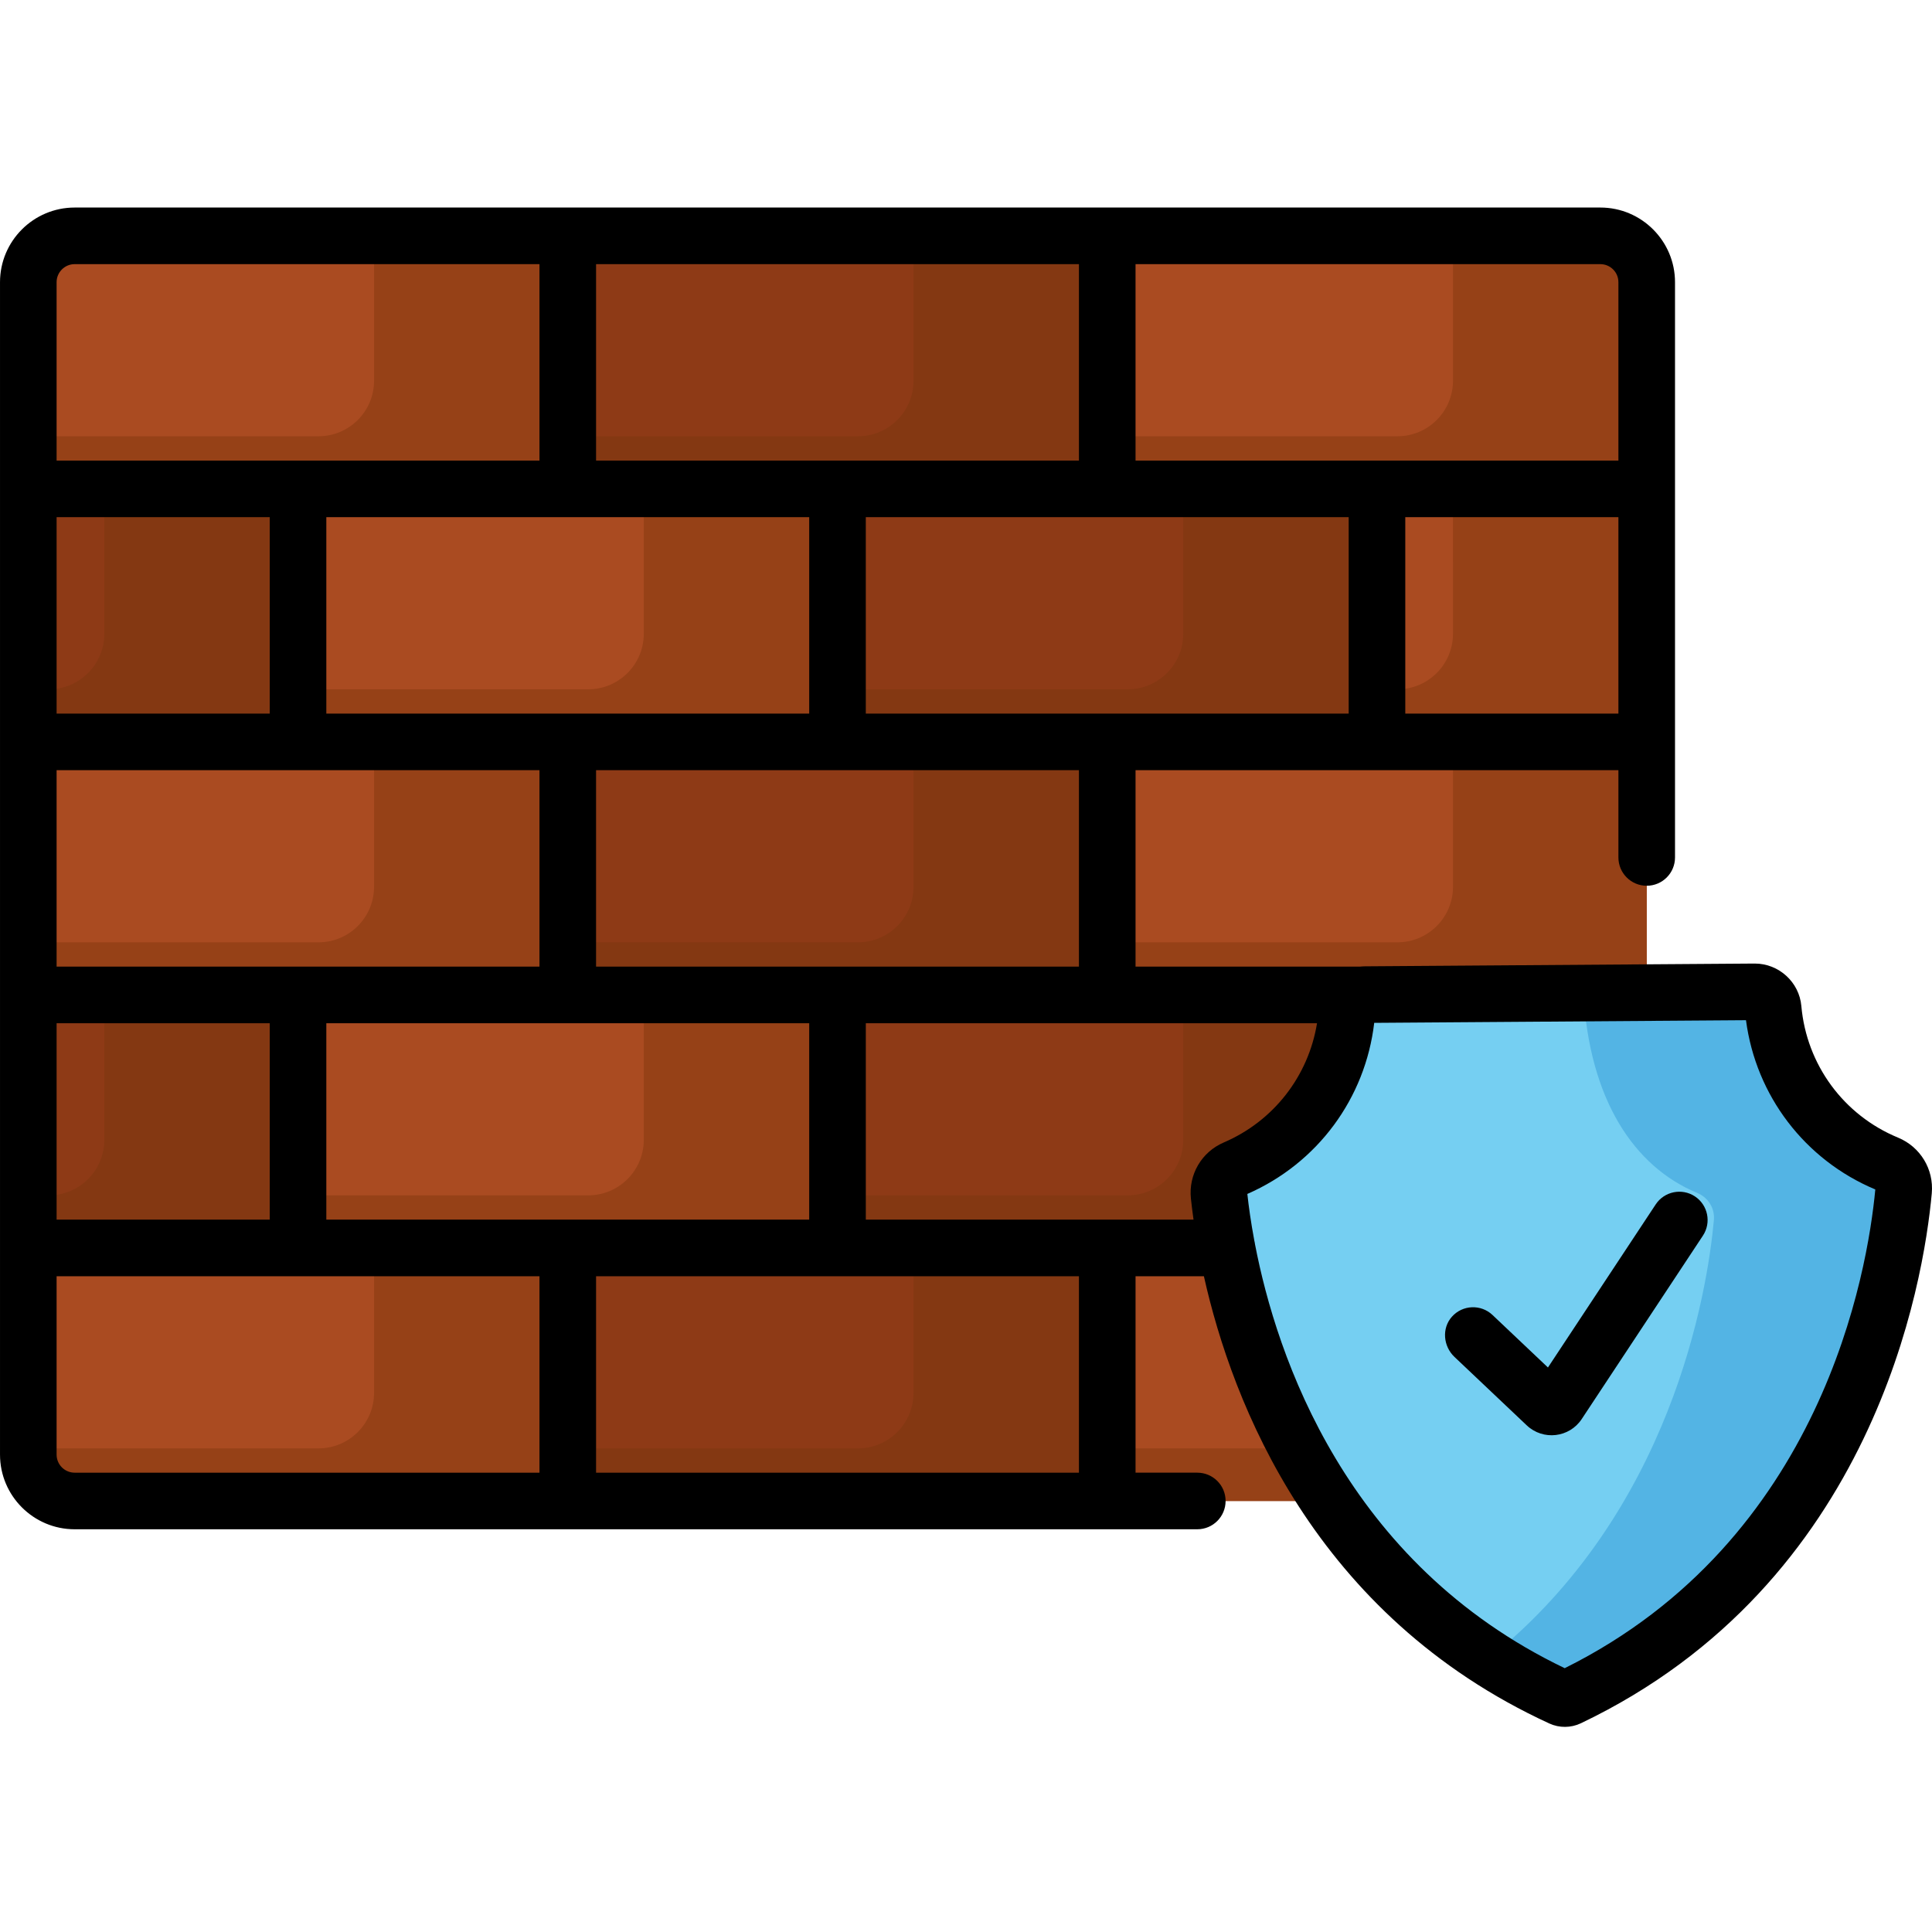
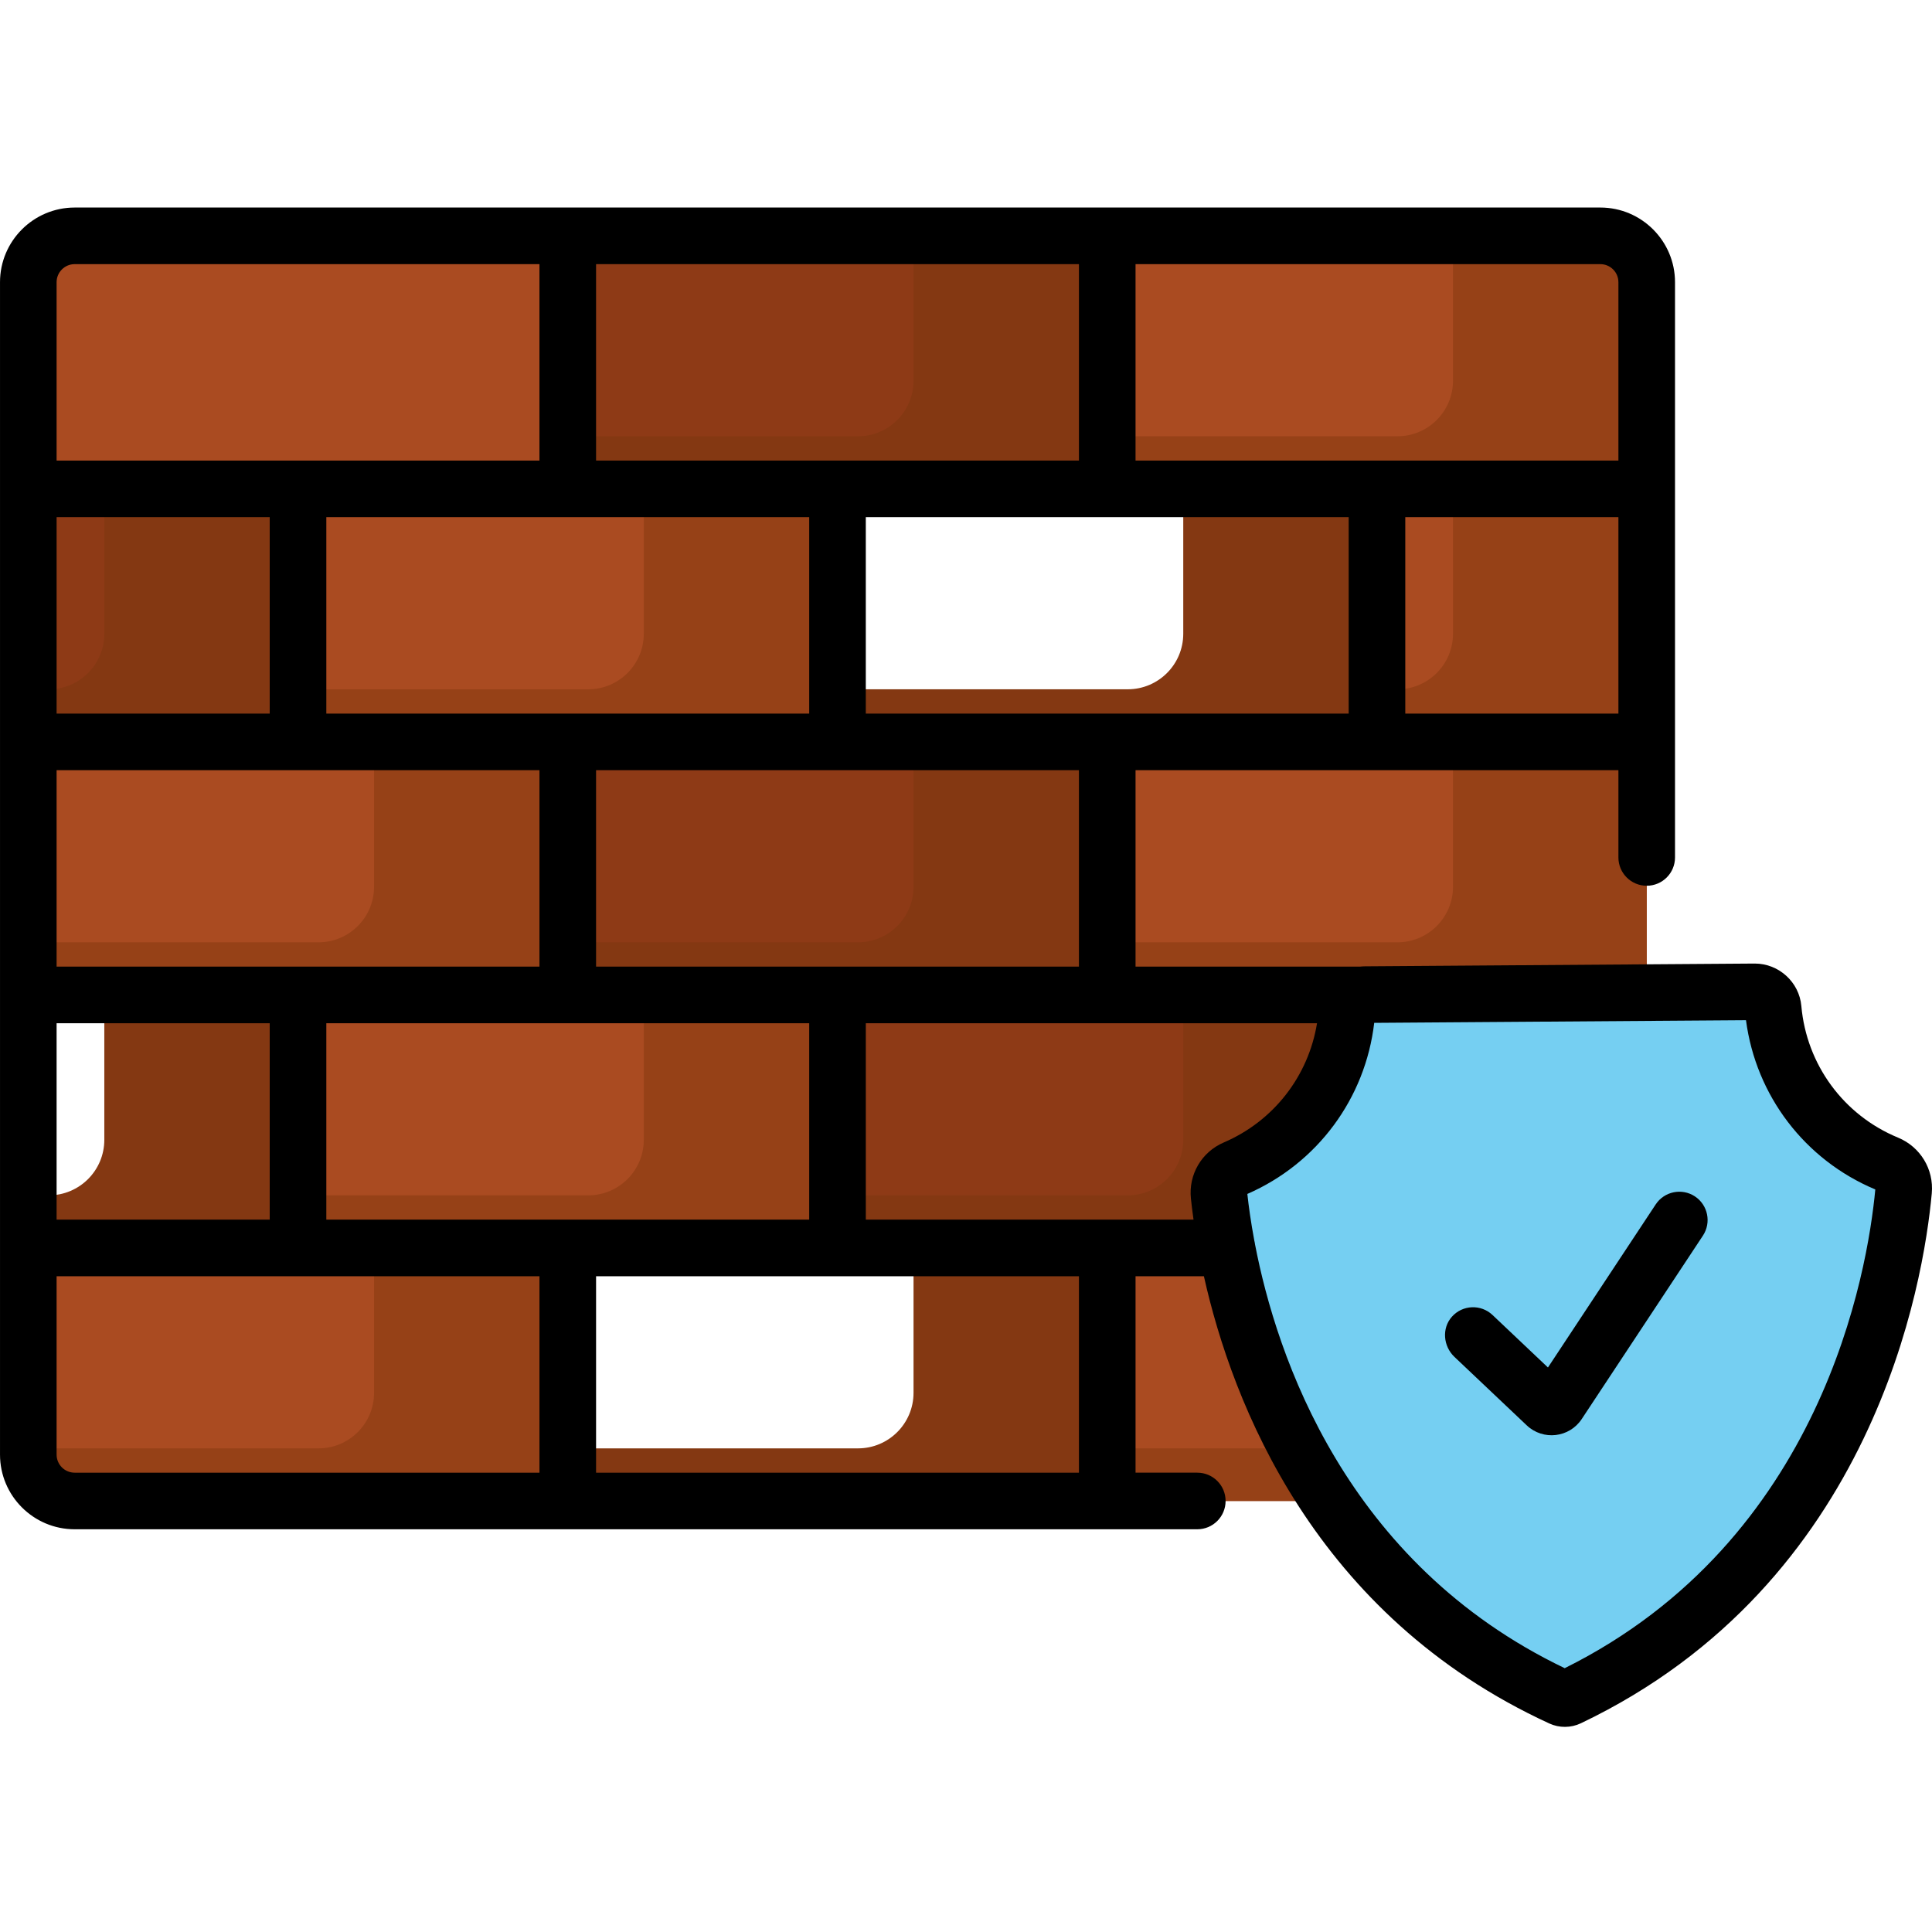
<svg xmlns="http://www.w3.org/2000/svg" height="512pt" viewBox="0 -55 512 512" width="512pt">
  <path d="m150.465 74.551h-142.965v-54.77c0-6.785 5.5-12.281 12.285-12.281h130.68zm0 0" fill="#aa4b21" />
  <path d="m150.465 7.5h142.965v67.051h-142.965zm0 0" fill="#8e3a16" />
  <path d="m436.395 74.551h-142.965v-67.051h130.684c6.785 0 12.281 5.496 12.281 12.281zm0 0" fill="#aa4b21" />
  <path d="m150.465 342.77h-130.68c-6.785 0-12.285-5.5-12.285-12.281v-54.773h142.965zm0 0" fill="#aa4b21" />
-   <path d="m150.465 275.715h142.965v67.055h-142.965zm0 0" fill="#8e3a16" />
  <path d="m424.113 342.77h-130.684v-67.055h142.965v54.773c0 6.781-5.496 12.281-12.281 12.281zm0 0" fill="#aa4b21" />
  <path d="m7.5 141.605h142.965v67.055h-142.965zm0 0" fill="#aa4b21" />
  <path d="m150.465 141.605h142.965v67.055h-142.965zm0 0" fill="#8e3a16" />
  <path d="m293.43 141.605h142.965v67.055h-142.965zm0 0" fill="#aa4b21" />
  <path d="m78.984 74.551h142.965v67.055h-142.965zm0 0" fill="#aa4b21" />
  <g fill="#964117">
    <path d="m170.609 74.551v38.402c0 8.125-6.586 14.715-14.715 14.715h-76.91v13.938h142.965v-67.055zm0 0" />
-     <path d="m99.129 7.5v38.398c0 8.125-6.59 14.715-14.715 14.715h-76.914v13.938h142.965v-67.051zm0 0" />
    <path d="m99.129 141.605v38.402c0 8.125-6.59 14.715-14.715 14.715h-76.914v13.938h142.965v-67.055zm0 0" />
    <path d="m99.129 275.715v38.402c0 8.125-6.59 14.715-14.715 14.715h-76.914v1.656c0 6.781 5.5 12.281 12.285 12.281h130.68v-67.055zm0 0" />
    <path d="m385.059 275.715v38.402c0 8.125-6.59 14.715-14.715 14.715h-76.914v13.938h130.684c6.785 0 12.281-5.5 12.281-12.281v-54.773zm0 0" />
    <path d="m385.059 141.605v38.402c0 8.125-6.59 14.715-14.715 14.715h-76.914v13.938h142.965v-67.055zm0 0" />
    <path d="m385.059 7.5v38.398c0 8.125-6.59 14.715-14.715 14.715h-76.914v13.938h142.965v-54.77c0-6.785-5.496-12.281-12.281-12.281zm0 0" />
  </g>
-   <path d="m221.949 74.551h142.965v67.055h-142.965zm0 0" fill="#8e3a16" />
  <path d="m78.984 208.66h142.965v67.055h-142.965zm0 0" fill="#aa4b21" />
  <path d="m221.949 208.66h142.965v67.055h-142.965zm0 0" fill="#8e3a16" />
  <path d="m436.395 74.551h-71.48v67.055h71.48zm0 0" fill="#aa4b21" />
  <path d="m436.395 208.66h-71.48v67.055h71.48zm0 0" fill="#aa4b21" />
-   <path d="m7.5 208.66h71.484v67.055h-71.484zm0 0" fill="#8e3a16" />
  <path d="m7.5 74.551h71.484v67.055h-71.484zm0 0" fill="#8e3a16" />
  <path d="m313.574 74.551v38.402c0 8.125-6.586 14.715-14.711 14.715h-76.914v13.938h142.965v-67.055zm0 0" fill="#843812" />
  <path d="m313.574 208.66v38.402c0 8.125-6.586 14.715-14.711 14.715h-76.914v13.938h142.965v-67.055zm0 0" fill="#843812" />
  <path d="m242.094 7.5v38.398c0 8.125-6.59 14.715-14.715 14.715h-76.914v13.938h142.965v-67.051zm0 0" fill="#843812" />
  <path d="m242.094 141.605v38.402c0 8.125-6.59 14.715-14.715 14.715h-76.914v13.938h142.965v-67.055zm0 0" fill="#843812" />
  <path d="m242.094 275.715v38.402c0 8.125-6.59 14.715-14.715 14.715h-76.914v13.938h142.965v-67.055zm0 0" fill="#843812" />
  <path d="m170.609 208.66v38.402c0 8.125-6.586 14.715-14.715 14.715h-76.91v13.938h142.965v-67.055zm0 0" fill="#964117" />
  <path d="m385.059 247.062c0 8.125-6.59 14.715-14.715 14.715h-5.43v13.938h71.48v-67.055h-51.336zm0 0" fill="#964117" />
  <path d="m385.059 112.953c0 8.125-6.59 14.715-14.715 14.715h-5.43v13.938h71.48v-67.055h-51.336zm0 0" fill="#964117" />
  <path d="m27.645 112.953c0 8.125-6.586 14.715-14.715 14.715h-5.43v13.938h71.484v-67.055h-51.34zm0 0" fill="#843812" />
  <path d="m27.645 247.062c0 8.125-6.586 14.715-14.715 14.715h-5.43v13.938h71.484v-67.055h-51.34zm0 0" fill="#843812" />
  <path d="m500.113 253.402c-16.816-6.957-28.574-22.742-30.207-41.145-.223-2.516-2.363-4.43-4.891-4.41l-103.254.734c-2.555.02-4.641 2.008-4.832 4.555-1.395 18.41-12.941 34.344-29.66 41.516-2.832 1.219-4.531 4.145-4.207 7.207 2.375 22.434 16.137 98.809 90.668 133.07.309.145.648.215.992.215.34-.004.68-.082.988-.227 74.031-35.324 86.703-111.879 88.758-134.348.285-3.09-1.488-5.984-4.355-7.168zm0 0" fill="#75cff2" />
-   <path d="m500.113 253.402c-16.816-6.957-28.574-22.742-30.207-41.145-.223-2.516-2.363-4.43-4.891-4.41l-45.395.324c1.586 28.148 13.332 45.992 30.18 52.977 2.883 1.195 4.68 4.074 4.398 7.18-1.746 19.109-11.18 77.402-59.574 116.125 5.879 3.801 12.234 7.316 19.105 10.477.312.145.652.215.992.215.344-.004.68-.082.992-.227 74.027-35.324 86.699-111.879 88.758-134.348.281-3.09-1.492-5.984-4.359-7.168zm0 0" fill="#53b4e4" />
  <path d="m449.172 262.059c-3.457-2.281-8.109-1.332-10.395 2.125l-28.555 43.215-14.691-13.914c-3.062-2.898-7.93-2.715-10.758.457-2.734 3.066-2.309 7.828.672 10.652l19.156 18.137c4.324 4.098 11.293 3.293 14.574-1.672l32.117-48.605c2.281-3.457 1.332-8.109-2.121-10.395zm0 0" />
  <path d="m502.98 246.473c-14.414-5.961-24.227-19.324-25.605-34.871-.559-6.328-5.965-11.25-12.328-11.25h-.086l-103.25.734c-.445.004-.883.031-1.316.078h-59.465v-52.055h127.965v23.125c0 4.145 3.359 7.5 7.5 7.5 4.145 0 7.5-3.355 7.5-7.5v-152.453c0-10.906-8.875-19.781-19.781-19.781h-404.332c-10.906 0-19.781 8.875-19.781 19.781v310.707c0 10.91 8.875 19.785 19.781 19.785h297.512c4.145 0 7.5-3.359 7.5-7.5 0-4.145-3.355-7.5-7.5-7.5h-16.363v-52.055h18.113c7.527 33.633 29.246 89.883 91.551 118.527 2.637 1.215 5.727 1.191 8.348-.059 77.762-37.102 90.84-116.871 92.996-140.434.582-6.383-3.016-12.324-8.957-14.781zm-217.051-45.309h-127.965v-52.055h127.965zm-71.48 67.055h-127.969v-52.055h127.969zm-127.969-186.164h127.969v52.055h-127.969zm270.934 0v52.055h-63.984c-.012 0-.027 0-.039 0h-63.945v-52.055zm71.48 52.055h-56.48v-52.055h56.48zm-4.781-119.109c2.637 0 4.781 2.145 4.781 4.781v47.273h-127.965v-52.055zm-138.184 0v52.055h-127.965v-52.055zm-270.93 4.781c0-2.637 2.145-4.781 4.781-4.781h123.184v52.055h-127.965zm0 62.273h56.48v52.055h-56.48zm0 67.055h127.965v52.055h-127.965zm0 67.055h56.48v52.055h-56.48zm127.965 119.109h-123.184c-2.637 0-4.781-2.145-4.781-4.785v-47.27h127.965zm142.965 0h-127.965v-52.055h127.965zm-56.48-67.055v-52.055h119.574c-2.277 14.02-11.496 25.93-24.711 31.602-5.883 2.523-9.383 8.508-8.707 14.887.172 1.605.398 3.473.691 5.566zm185.215 118.867c-58.105-27.855-76.375-82.797-82.066-112.293-.039-.328-.102-.652-.184-.965-.938-5.012-1.512-9.246-1.855-12.422 18.574-8.109 31.273-25.312 33.621-45.34l98.523-.703c2.637 19.992 15.574 37.012 34.27 44.855-2.047 21.746-13.973 92.895-82.309 126.867zm0 0" />
</svg>